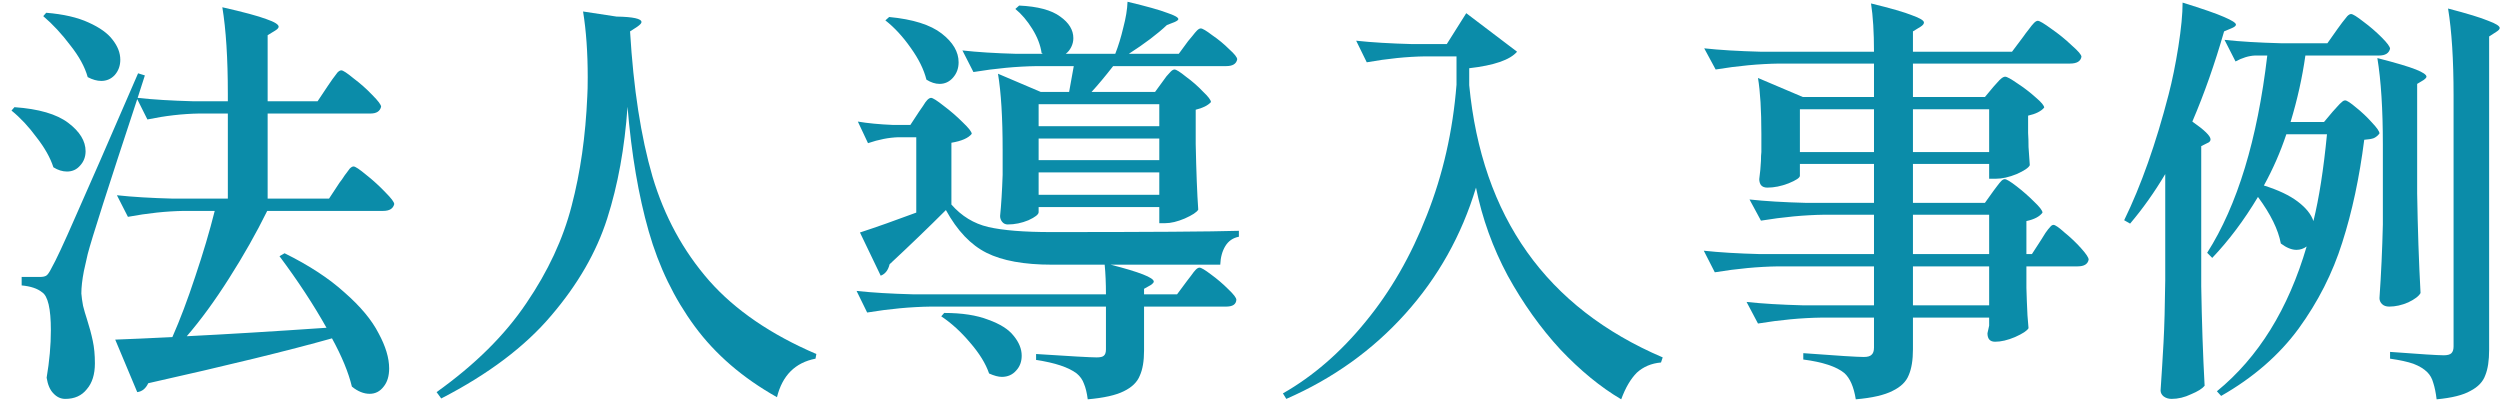
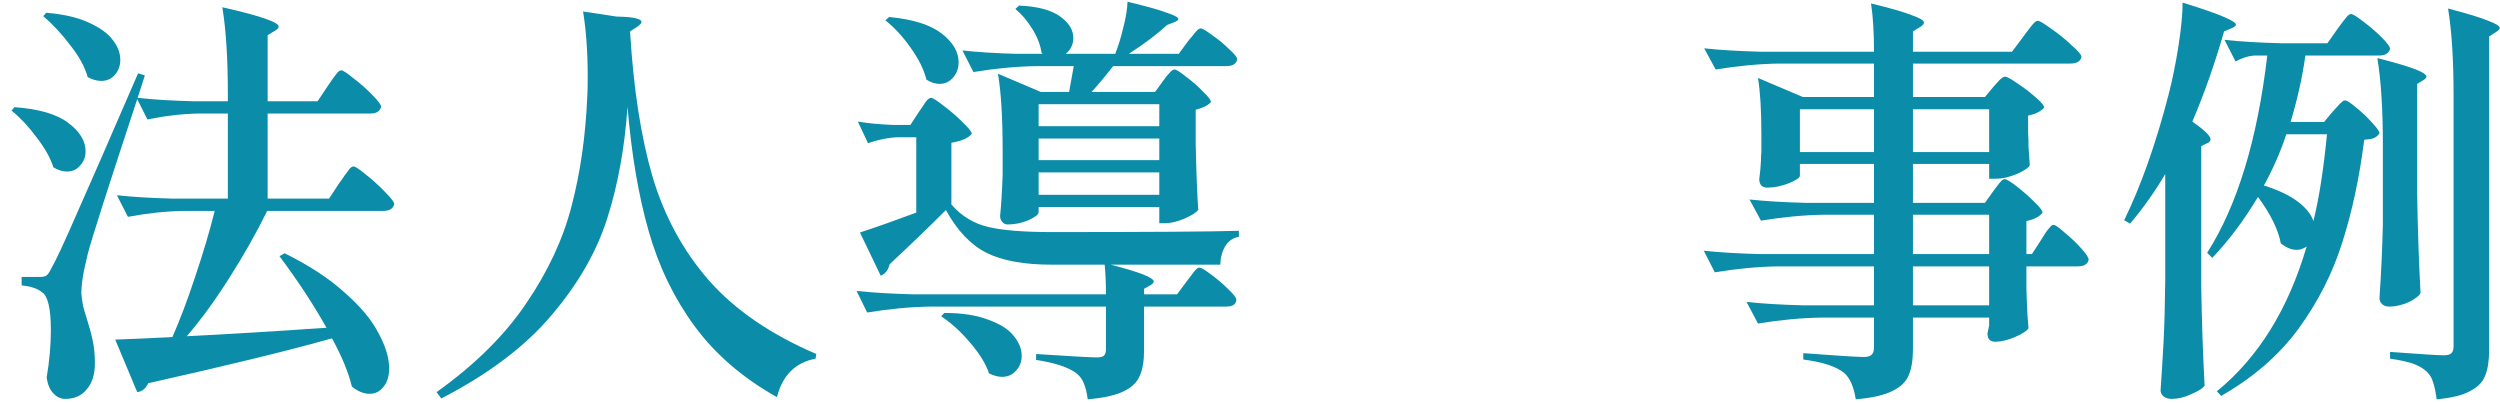
<svg xmlns="http://www.w3.org/2000/svg" width="124" height="20" viewBox="0 0 124 20" fill="none">
  <path d="M107.396 8.634C106.864 9.53 106.283 10.349 105.653 11.091L105.359 10.923C106.199 9.201 106.934 7.122 107.564 4.686C107.746 3.986 107.907 3.195 108.047 2.313C108.187 1.417 108.257 0.689 108.257 0.129C109.251 0.437 109.937 0.675 110.315 0.843C110.707 1.011 110.903 1.137 110.903 1.221C110.903 1.277 110.84 1.333 110.714 1.389L110.315 1.557C109.853 3.167 109.328 4.658 108.74 6.03C109.342 6.45 109.643 6.744 109.643 6.912C109.643 6.996 109.587 7.059 109.475 7.101L109.181 7.248V14.199C109.209 15.935 109.265 17.58 109.349 19.134C109.237 19.274 109.013 19.414 108.677 19.554C108.355 19.708 108.033 19.785 107.711 19.785C107.557 19.785 107.424 19.743 107.312 19.659C107.214 19.575 107.165 19.477 107.165 19.365C107.221 18.539 107.27 17.741 107.312 16.971C107.354 16.187 107.382 15.165 107.396 13.905V8.634ZM121.697 4.728C121.697 2.964 121.606 1.529 121.424 0.423C122.39 0.675 123.055 0.878 123.419 1.032C123.797 1.172 123.986 1.291 123.986 1.389C123.986 1.445 123.93 1.508 123.818 1.578L123.461 1.809V17.349C123.461 17.881 123.398 18.301 123.272 18.609C123.16 18.931 122.915 19.19 122.537 19.386C122.173 19.596 121.613 19.736 120.857 19.806C120.815 19.47 120.759 19.197 120.689 18.987C120.633 18.777 120.535 18.602 120.395 18.462C120.227 18.294 119.996 18.154 119.702 18.042C119.422 17.944 119.037 17.86 118.547 17.79V17.454C120.031 17.566 120.92 17.622 121.214 17.622C121.396 17.622 121.522 17.587 121.592 17.517C121.662 17.447 121.697 17.335 121.697 17.181V4.728ZM115.943 1.431C115.999 1.361 116.076 1.256 116.174 1.116C116.286 0.976 116.37 0.871 116.426 0.801C116.496 0.731 116.559 0.696 116.615 0.696C116.699 0.696 116.902 0.822 117.224 1.074C117.546 1.312 117.847 1.571 118.127 1.851C118.407 2.131 118.547 2.32 118.547 2.418C118.491 2.642 118.309 2.754 118.001 2.754H114.347C114.193 3.846 113.948 4.945 113.612 6.051H115.271L115.712 5.526C115.768 5.47 115.838 5.393 115.922 5.295C116.02 5.183 116.097 5.106 116.153 5.064C116.209 5.008 116.265 4.98 116.321 4.98C116.405 4.98 116.587 5.099 116.867 5.337C117.147 5.561 117.406 5.806 117.644 6.072C117.896 6.338 118.022 6.52 118.022 6.618C117.952 6.716 117.861 6.793 117.749 6.849C117.637 6.891 117.476 6.919 117.266 6.933C117.028 8.809 116.664 10.51 116.174 12.036C115.698 13.548 114.977 14.969 114.011 16.299C113.045 17.615 111.764 18.728 110.168 19.638L109.958 19.407C112.016 17.727 113.5 15.333 114.41 12.225C114.256 12.337 114.088 12.393 113.906 12.393C113.668 12.393 113.409 12.288 113.129 12.078C113.003 11.392 112.625 10.622 111.995 9.768C111.309 10.916 110.553 11.924 109.727 12.792L109.475 12.54C110.973 10.188 111.967 6.926 112.457 2.754H111.848C111.54 2.768 111.218 2.866 110.882 3.048L110.336 1.977C111.106 2.061 112.037 2.117 113.129 2.145H115.439L115.943 1.431ZM118.19 7.185C118.19 5.421 118.099 3.986 117.917 2.88C118.841 3.118 119.478 3.307 119.828 3.447C120.178 3.587 120.353 3.706 120.353 3.804C120.353 3.846 120.304 3.902 120.206 3.972L119.891 4.161V9.6C119.919 11.336 119.975 12.981 120.059 14.535C119.975 14.689 119.772 14.843 119.45 14.997C119.128 15.137 118.813 15.207 118.505 15.207C118.351 15.207 118.232 15.165 118.148 15.081C118.064 14.997 118.022 14.899 118.022 14.787C118.106 13.569 118.162 12.351 118.19 11.133V7.185ZM113.402 6.66C113.108 7.542 112.737 8.389 112.289 9.201C113.003 9.425 113.563 9.691 113.969 9.999C114.375 10.307 114.634 10.629 114.746 10.965C115.026 9.831 115.25 8.396 115.418 6.66H113.402Z" fill="#0B8CA9" />
  <path d="M98.872 9.474C98.928 9.404 98.991 9.32 99.061 9.222C99.145 9.11 99.215 9.026 99.271 8.97C99.327 8.914 99.383 8.886 99.439 8.886C99.523 8.886 99.719 9.005 100.027 9.243C100.335 9.481 100.622 9.733 100.888 9.999C101.168 10.265 101.308 10.447 101.308 10.545C101.168 10.741 100.902 10.881 100.51 10.965V12.603H100.783L101.245 11.889C101.301 11.805 101.371 11.693 101.455 11.553C101.553 11.413 101.63 11.315 101.686 11.259C101.742 11.189 101.798 11.154 101.854 11.154C101.938 11.154 102.12 11.28 102.4 11.532C102.694 11.77 102.967 12.029 103.219 12.309C103.471 12.589 103.597 12.778 103.597 12.876C103.555 13.1 103.373 13.212 103.051 13.212H100.51V14.283L100.531 14.934C100.545 15.424 100.573 15.872 100.615 16.278C100.545 16.404 100.321 16.551 99.943 16.719C99.579 16.873 99.25 16.95 98.956 16.95C98.704 16.95 98.578 16.81 98.578 16.53C98.578 16.53 98.606 16.404 98.662 16.152V15.753H94.882V17.328C94.882 17.86 94.812 18.287 94.672 18.609C94.546 18.931 94.28 19.19 93.874 19.386C93.468 19.596 92.859 19.736 92.047 19.806C91.949 19.19 91.76 18.756 91.48 18.504C91.088 18.182 90.409 17.958 89.443 17.832V17.517C91.123 17.643 92.124 17.706 92.446 17.706C92.628 17.706 92.754 17.671 92.824 17.601C92.908 17.531 92.95 17.412 92.95 17.244V15.753H90.346C89.352 15.767 88.302 15.865 87.196 16.047L86.629 14.976C87.399 15.06 88.33 15.116 89.422 15.144H92.95V13.212H88.204C87.21 13.226 86.16 13.324 85.054 13.506L84.508 12.435C85.278 12.519 86.209 12.575 87.301 12.603H92.95V10.65H90.493C89.499 10.664 88.449 10.762 87.343 10.944L86.776 9.894C87.546 9.978 88.477 10.034 89.569 10.062H92.95V8.13H89.275V8.718C89.275 8.816 89.086 8.942 88.708 9.096C88.344 9.236 87.994 9.306 87.658 9.306C87.518 9.306 87.413 9.264 87.343 9.18C87.287 9.096 87.259 8.998 87.259 8.886C87.301 8.578 87.329 8.277 87.343 7.983C87.343 7.801 87.35 7.654 87.364 7.542V6.639C87.364 5.463 87.308 4.539 87.196 3.867L89.422 4.812H92.95V3.153H88.246C87.252 3.167 86.202 3.265 85.096 3.447L84.529 2.397C85.299 2.481 86.23 2.537 87.322 2.565H92.95C92.95 1.599 92.901 0.801 92.803 0.171C93.783 0.409 94.462 0.605 94.84 0.759C95.232 0.899 95.428 1.018 95.428 1.116C95.428 1.186 95.372 1.256 95.26 1.326L94.882 1.557V2.565H99.796L100.363 1.809C100.419 1.725 100.503 1.613 100.615 1.473C100.727 1.319 100.818 1.207 100.888 1.137C100.958 1.067 101.021 1.032 101.077 1.032C101.161 1.032 101.385 1.165 101.749 1.431C102.113 1.683 102.449 1.956 102.757 2.25C103.079 2.53 103.24 2.719 103.24 2.817C103.198 3.041 103.009 3.153 102.673 3.153H94.882V4.812H98.452L98.872 4.308C98.914 4.266 98.977 4.196 99.061 4.098C99.145 4 99.215 3.93 99.271 3.888C99.341 3.832 99.404 3.804 99.46 3.804C99.544 3.804 99.747 3.916 100.069 4.14C100.391 4.35 100.692 4.581 100.972 4.833C101.252 5.071 101.392 5.239 101.392 5.337C101.238 5.519 100.972 5.652 100.594 5.736V6.597C100.608 6.793 100.615 7.024 100.615 7.29L100.678 8.193C100.622 8.319 100.405 8.466 100.027 8.634C99.649 8.788 99.306 8.865 98.998 8.865H98.662V8.13H94.882V10.062H98.452L98.872 9.474ZM89.275 5.421V7.542H92.95V5.421H89.275ZM98.662 7.542V5.421H94.882V7.542H98.662ZM98.662 10.65H94.882V12.603H98.662V10.65ZM94.882 15.144H98.662V13.212H94.882V15.144Z" fill="#0B8CA9" />
-   <path d="M73.209 9.306C72.495 11.672 71.326 13.758 69.702 15.564C68.078 17.37 66.111 18.777 63.801 19.785L63.633 19.512C65.131 18.658 66.496 17.475 67.728 15.963C68.974 14.451 69.989 12.687 70.773 10.671C71.571 8.655 72.061 6.499 72.243 4.203V2.796H70.689C69.779 2.81 68.813 2.908 67.791 3.09L67.266 2.019C68.036 2.103 68.967 2.159 70.059 2.187H71.76L72.726 0.654L75.246 2.565C74.896 2.971 74.105 3.244 72.873 3.384V4.224C73.503 10.762 76.702 15.263 82.47 17.727L82.386 17.979C81.91 18.021 81.511 18.189 81.189 18.483C80.881 18.791 80.622 19.232 80.412 19.806C79.39 19.204 78.382 18.378 77.388 17.328C76.408 16.264 75.54 15.046 74.784 13.674C74.042 12.288 73.517 10.832 73.209 9.306Z" fill="#0B8CA9" />
  <path d="M47.736 2.502C48.478 2.586 49.374 2.642 50.424 2.67H51.726L51.663 2.628C51.607 2.236 51.453 1.837 51.201 1.431C50.949 1.025 50.669 0.696 50.361 0.444L50.55 0.276C51.474 0.318 52.153 0.5 52.587 0.822C53.021 1.13 53.238 1.487 53.238 1.893C53.238 2.047 53.203 2.194 53.133 2.334C53.063 2.474 52.972 2.586 52.86 2.67H55.317C55.471 2.278 55.604 1.844 55.716 1.368C55.842 0.892 55.912 0.465 55.926 0.087C56.864 0.311 57.515 0.493 57.879 0.633C58.257 0.759 58.446 0.864 58.446 0.948C58.446 0.99 58.383 1.039 58.257 1.095L57.879 1.242C57.403 1.69 56.773 2.166 55.989 2.67H58.467L58.929 2.04C58.971 1.984 59.041 1.9 59.139 1.788C59.237 1.662 59.314 1.571 59.37 1.515C59.44 1.445 59.503 1.41 59.559 1.41C59.643 1.41 59.832 1.522 60.126 1.746C60.434 1.956 60.714 2.187 60.966 2.439C61.232 2.677 61.365 2.845 61.365 2.943C61.323 3.167 61.141 3.279 60.819 3.279H55.212C54.82 3.783 54.463 4.21 54.141 4.56H57.291L57.69 4.014C57.746 3.944 57.802 3.867 57.858 3.783C57.928 3.699 57.998 3.622 58.068 3.552C58.138 3.482 58.201 3.447 58.257 3.447C58.341 3.447 58.53 3.566 58.824 3.804C59.132 4.028 59.412 4.273 59.664 4.539C59.93 4.791 60.063 4.966 60.063 5.064C59.909 5.232 59.657 5.358 59.307 5.442V7.143C59.335 8.515 59.377 9.6 59.433 10.398C59.363 10.524 59.139 10.671 58.761 10.839C58.397 10.993 58.075 11.07 57.795 11.07H57.501V10.272H51.516V10.524C51.516 10.636 51.348 10.769 51.012 10.923C50.676 11.063 50.333 11.133 49.983 11.133C49.871 11.133 49.78 11.091 49.71 11.007C49.64 10.923 49.605 10.825 49.605 10.713C49.661 10.167 49.703 9.488 49.731 8.676V7.437C49.731 5.841 49.654 4.581 49.5 3.657L51.621 4.56H53.028L53.259 3.279H51.432C50.438 3.293 49.388 3.391 48.282 3.573L47.736 2.502ZM45.951 3.951C45.825 3.447 45.566 2.922 45.174 2.376C44.782 1.816 44.362 1.361 43.914 1.011L44.103 0.843C45.279 0.955 46.147 1.228 46.707 1.662C47.267 2.096 47.547 2.572 47.547 3.09C47.547 3.384 47.456 3.636 47.274 3.846C47.092 4.056 46.868 4.161 46.602 4.161C46.392 4.161 46.175 4.091 45.951 3.951ZM61.449 11.742C61.155 11.798 60.931 11.952 60.777 12.204C60.623 12.456 60.539 12.764 60.525 13.128H55.086C56.514 13.492 57.228 13.772 57.228 13.968C57.228 14.01 57.179 14.066 57.081 14.136L56.745 14.325V14.598H58.383L58.866 13.947C58.908 13.891 58.978 13.8 59.076 13.674C59.174 13.534 59.251 13.436 59.307 13.38C59.377 13.31 59.44 13.275 59.496 13.275C59.58 13.275 59.769 13.387 60.063 13.611C60.371 13.835 60.658 14.08 60.924 14.346C61.19 14.598 61.323 14.773 61.323 14.871C61.309 15.095 61.141 15.207 60.819 15.207H56.745V17.391C56.745 17.909 56.675 18.322 56.535 18.63C56.409 18.952 56.143 19.211 55.737 19.407C55.345 19.603 54.75 19.736 53.952 19.806C53.91 19.484 53.847 19.225 53.763 19.029C53.693 18.833 53.574 18.665 53.406 18.525C53 18.217 52.328 17.993 51.39 17.853V17.559C53.098 17.671 54.099 17.727 54.393 17.727C54.575 17.727 54.694 17.699 54.75 17.643C54.82 17.587 54.855 17.482 54.855 17.328V15.207H46.161C45.167 15.221 44.117 15.319 43.011 15.501L42.486 14.43C43.256 14.514 44.187 14.57 45.279 14.598H54.855C54.855 14.052 54.834 13.562 54.792 13.128H52.167C50.795 13.128 49.717 12.932 48.933 12.54C48.149 12.148 47.477 11.441 46.917 10.419C46.049 11.287 45.118 12.183 44.124 13.107C44.054 13.401 43.907 13.59 43.683 13.674L42.654 11.532C43.466 11.266 44.397 10.937 45.447 10.545V6.807H44.565C44.089 6.821 43.585 6.919 43.053 7.101L42.549 6.03C43.039 6.114 43.627 6.17 44.313 6.198H45.153L45.594 5.526C45.636 5.47 45.699 5.379 45.783 5.253C45.867 5.113 45.937 5.015 45.993 4.959C46.063 4.889 46.126 4.854 46.182 4.854C46.266 4.854 46.476 4.987 46.812 5.253C47.148 5.505 47.463 5.778 47.757 6.072C48.051 6.352 48.198 6.541 48.198 6.639C48.03 6.849 47.694 6.996 47.19 7.08V10.146C47.694 10.72 48.303 11.091 49.017 11.259C49.745 11.427 50.788 11.511 52.146 11.511C56.962 11.511 60.063 11.49 61.449 11.448V11.742ZM57.501 6.261V5.169H51.516V6.261H57.501ZM51.516 7.941H57.501V6.87H51.516V7.941ZM51.516 9.663H57.501V8.55H51.516V9.663ZM46.833 15.522C47.715 15.522 48.443 15.634 49.017 15.858C49.605 16.068 50.025 16.334 50.277 16.656C50.543 16.978 50.676 17.307 50.676 17.643C50.676 17.937 50.585 18.182 50.403 18.378C50.221 18.588 49.983 18.693 49.689 18.693C49.521 18.693 49.311 18.637 49.059 18.525C48.891 18.035 48.576 17.524 48.114 16.992C47.666 16.46 47.19 16.026 46.686 15.69L46.833 15.522Z" fill="#0B8CA9" />
  <path d="M30.579 0.822C31.405 0.836 31.818 0.927 31.818 1.095C31.818 1.151 31.748 1.228 31.608 1.326L31.251 1.557C31.419 4.385 31.79 6.786 32.364 8.76C32.952 10.734 33.89 12.456 35.178 13.926C36.466 15.382 38.237 16.593 40.491 17.559L40.449 17.79C39.441 17.986 38.804 18.623 38.538 19.701C36.844 18.749 35.486 17.58 34.464 16.194C33.442 14.808 32.679 13.233 32.175 11.469C31.671 9.705 31.321 7.647 31.125 5.295C30.985 7.325 30.649 9.173 30.117 10.839C29.585 12.505 28.661 14.108 27.345 15.648C26.043 17.188 24.223 18.56 21.885 19.764L21.654 19.449C23.558 18.091 25.042 16.621 26.106 15.039C27.184 13.457 27.933 11.847 28.353 10.209C28.787 8.557 29.046 6.744 29.13 4.77C29.144 4.56 29.151 4.245 29.151 3.825C29.151 2.607 29.074 1.522 28.92 0.57L30.579 0.822Z" fill="#0B8CA9" />
  <path d="M13.254 10.461C12.708 11.567 12.078 12.68 11.364 13.8C10.664 14.906 9.964 15.865 9.264 16.677C11.238 16.579 13.548 16.439 16.194 16.257C15.55 15.109 14.773 13.926 13.863 12.708L14.115 12.561C15.333 13.163 16.327 13.814 17.097 14.514C17.881 15.2 18.441 15.872 18.777 16.53C19.127 17.174 19.302 17.755 19.302 18.273C19.302 18.651 19.211 18.952 19.029 19.176C18.847 19.414 18.616 19.533 18.336 19.533C18.042 19.533 17.748 19.414 17.454 19.176C17.286 18.476 16.957 17.678 16.467 16.782C14.325 17.384 11.287 18.126 7.353 19.008C7.227 19.274 7.045 19.421 6.807 19.449L5.715 16.845C6.485 16.817 7.43 16.775 8.55 16.719C8.928 15.865 9.306 14.864 9.684 13.716C10.076 12.554 10.398 11.469 10.65 10.461H9.117C8.249 10.475 7.325 10.573 6.345 10.755L5.799 9.684C6.569 9.768 7.5 9.824 8.592 9.852H11.301V5.631H9.873C9.047 5.645 8.193 5.743 7.311 5.925L6.807 4.917C5.365 9.285 4.546 11.847 4.35 12.603C4.322 12.715 4.259 12.995 4.161 13.443C4.077 13.877 4.035 14.248 4.035 14.556C4.049 14.738 4.077 14.941 4.119 15.165C4.175 15.389 4.238 15.606 4.308 15.816C4.434 16.208 4.532 16.572 4.602 16.908C4.672 17.23 4.707 17.601 4.707 18.021C4.707 18.567 4.574 18.994 4.308 19.302C4.056 19.624 3.699 19.785 3.237 19.785C3.013 19.785 2.817 19.694 2.649 19.512C2.481 19.344 2.369 19.085 2.313 18.735C2.453 17.909 2.523 17.125 2.523 16.383C2.523 15.305 2.376 14.675 2.082 14.493C1.858 14.311 1.522 14.199 1.074 14.157V13.737H1.977C2.117 13.737 2.222 13.716 2.292 13.674C2.362 13.632 2.446 13.513 2.544 13.317C2.768 12.925 3.167 12.071 3.741 10.755C4.329 9.439 5.365 7.066 6.849 3.636L7.185 3.741L6.828 4.854C7.584 4.938 8.494 4.994 9.558 5.022H11.301V4.665C11.301 2.901 11.21 1.466 11.028 0.36C12.078 0.598 12.806 0.794 13.212 0.948C13.618 1.088 13.821 1.214 13.821 1.326C13.821 1.382 13.765 1.445 13.653 1.515L13.275 1.746V5.022H15.753L16.257 4.266C16.313 4.182 16.39 4.07 16.488 3.93C16.6 3.776 16.684 3.664 16.74 3.594C16.81 3.524 16.873 3.489 16.929 3.489C17.013 3.489 17.216 3.622 17.538 3.888C17.874 4.14 18.182 4.413 18.462 4.707C18.756 5.001 18.903 5.197 18.903 5.295C18.847 5.519 18.672 5.631 18.378 5.631H13.275V9.852H16.32L16.845 9.054C16.915 8.97 16.999 8.851 17.097 8.697C17.209 8.543 17.293 8.431 17.349 8.361C17.419 8.291 17.482 8.256 17.538 8.256C17.622 8.256 17.832 8.396 18.168 8.676C18.504 8.942 18.819 9.229 19.113 9.537C19.407 9.831 19.554 10.027 19.554 10.125C19.498 10.349 19.316 10.461 19.008 10.461H13.254ZM4.35 3.825C4.21 3.321 3.923 2.796 3.489 2.25C3.069 1.69 2.621 1.207 2.145 0.801L2.292 0.633C3.146 0.703 3.846 0.864 4.392 1.116C4.952 1.368 5.351 1.655 5.589 1.977C5.841 2.299 5.967 2.628 5.967 2.964C5.967 3.258 5.876 3.51 5.694 3.72C5.512 3.916 5.288 4.014 5.022 4.014C4.812 4.014 4.588 3.951 4.35 3.825ZM2.649 8.298C2.495 7.822 2.215 7.325 1.809 6.807C1.417 6.275 1.004 5.834 0.57 5.484L0.717 5.316C1.921 5.4 2.81 5.659 3.384 6.093C3.958 6.527 4.245 6.996 4.245 7.5C4.245 7.78 4.154 8.018 3.972 8.214C3.804 8.41 3.587 8.508 3.321 8.508C3.097 8.508 2.873 8.438 2.649 8.298Z" fill="#0B8CA9" />
</svg>